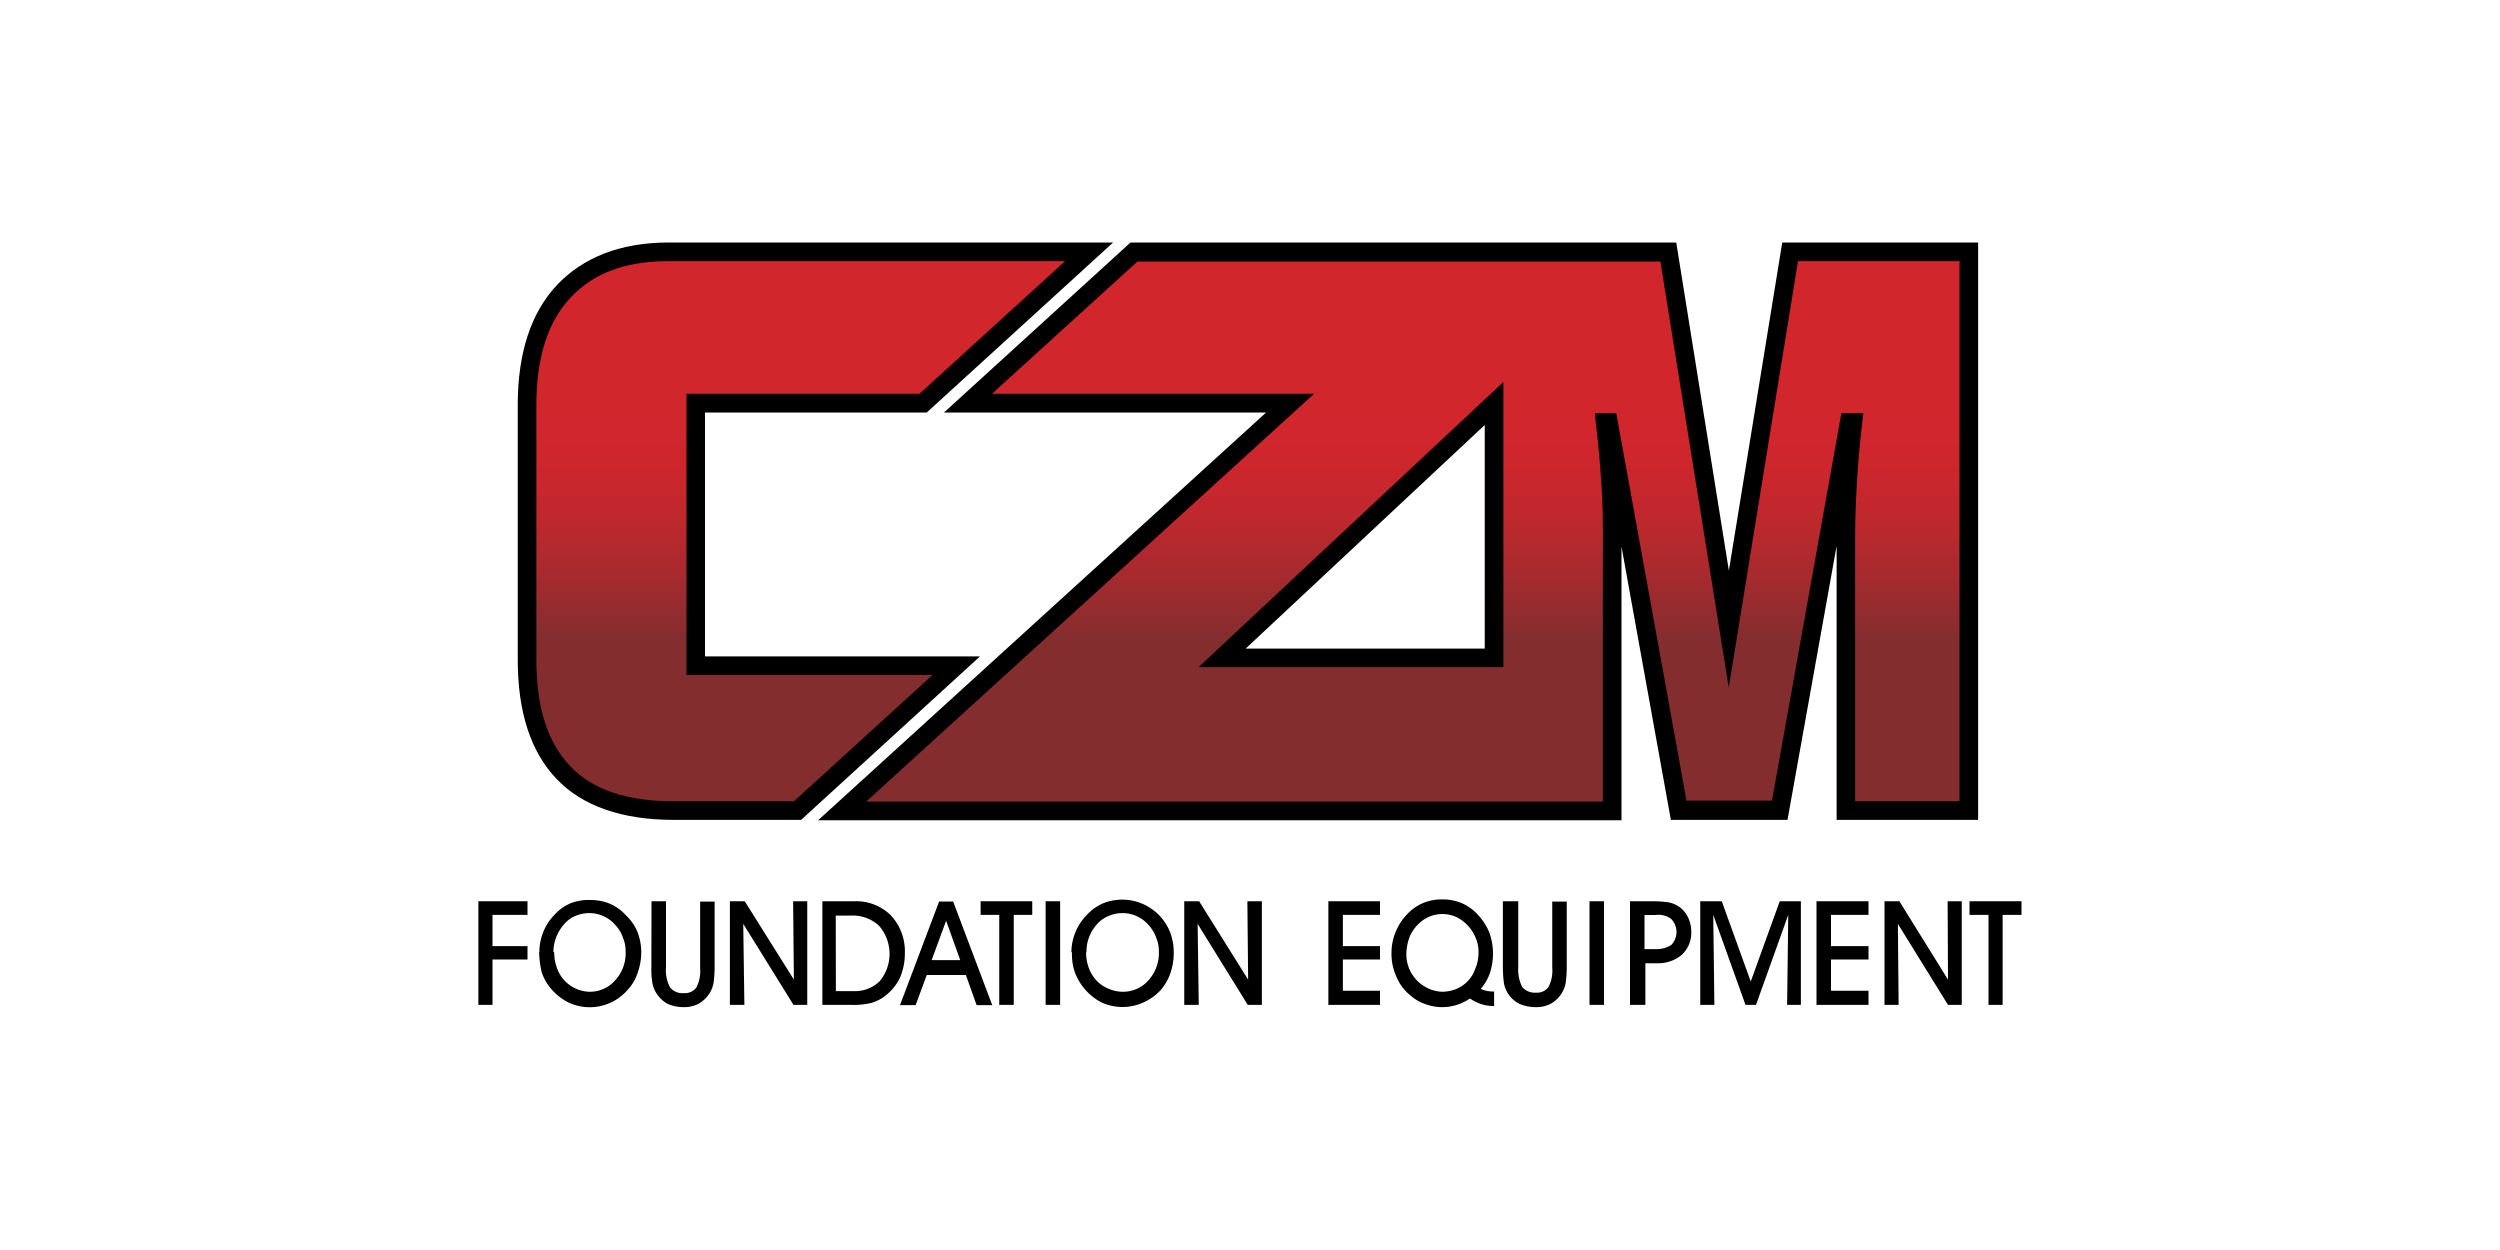
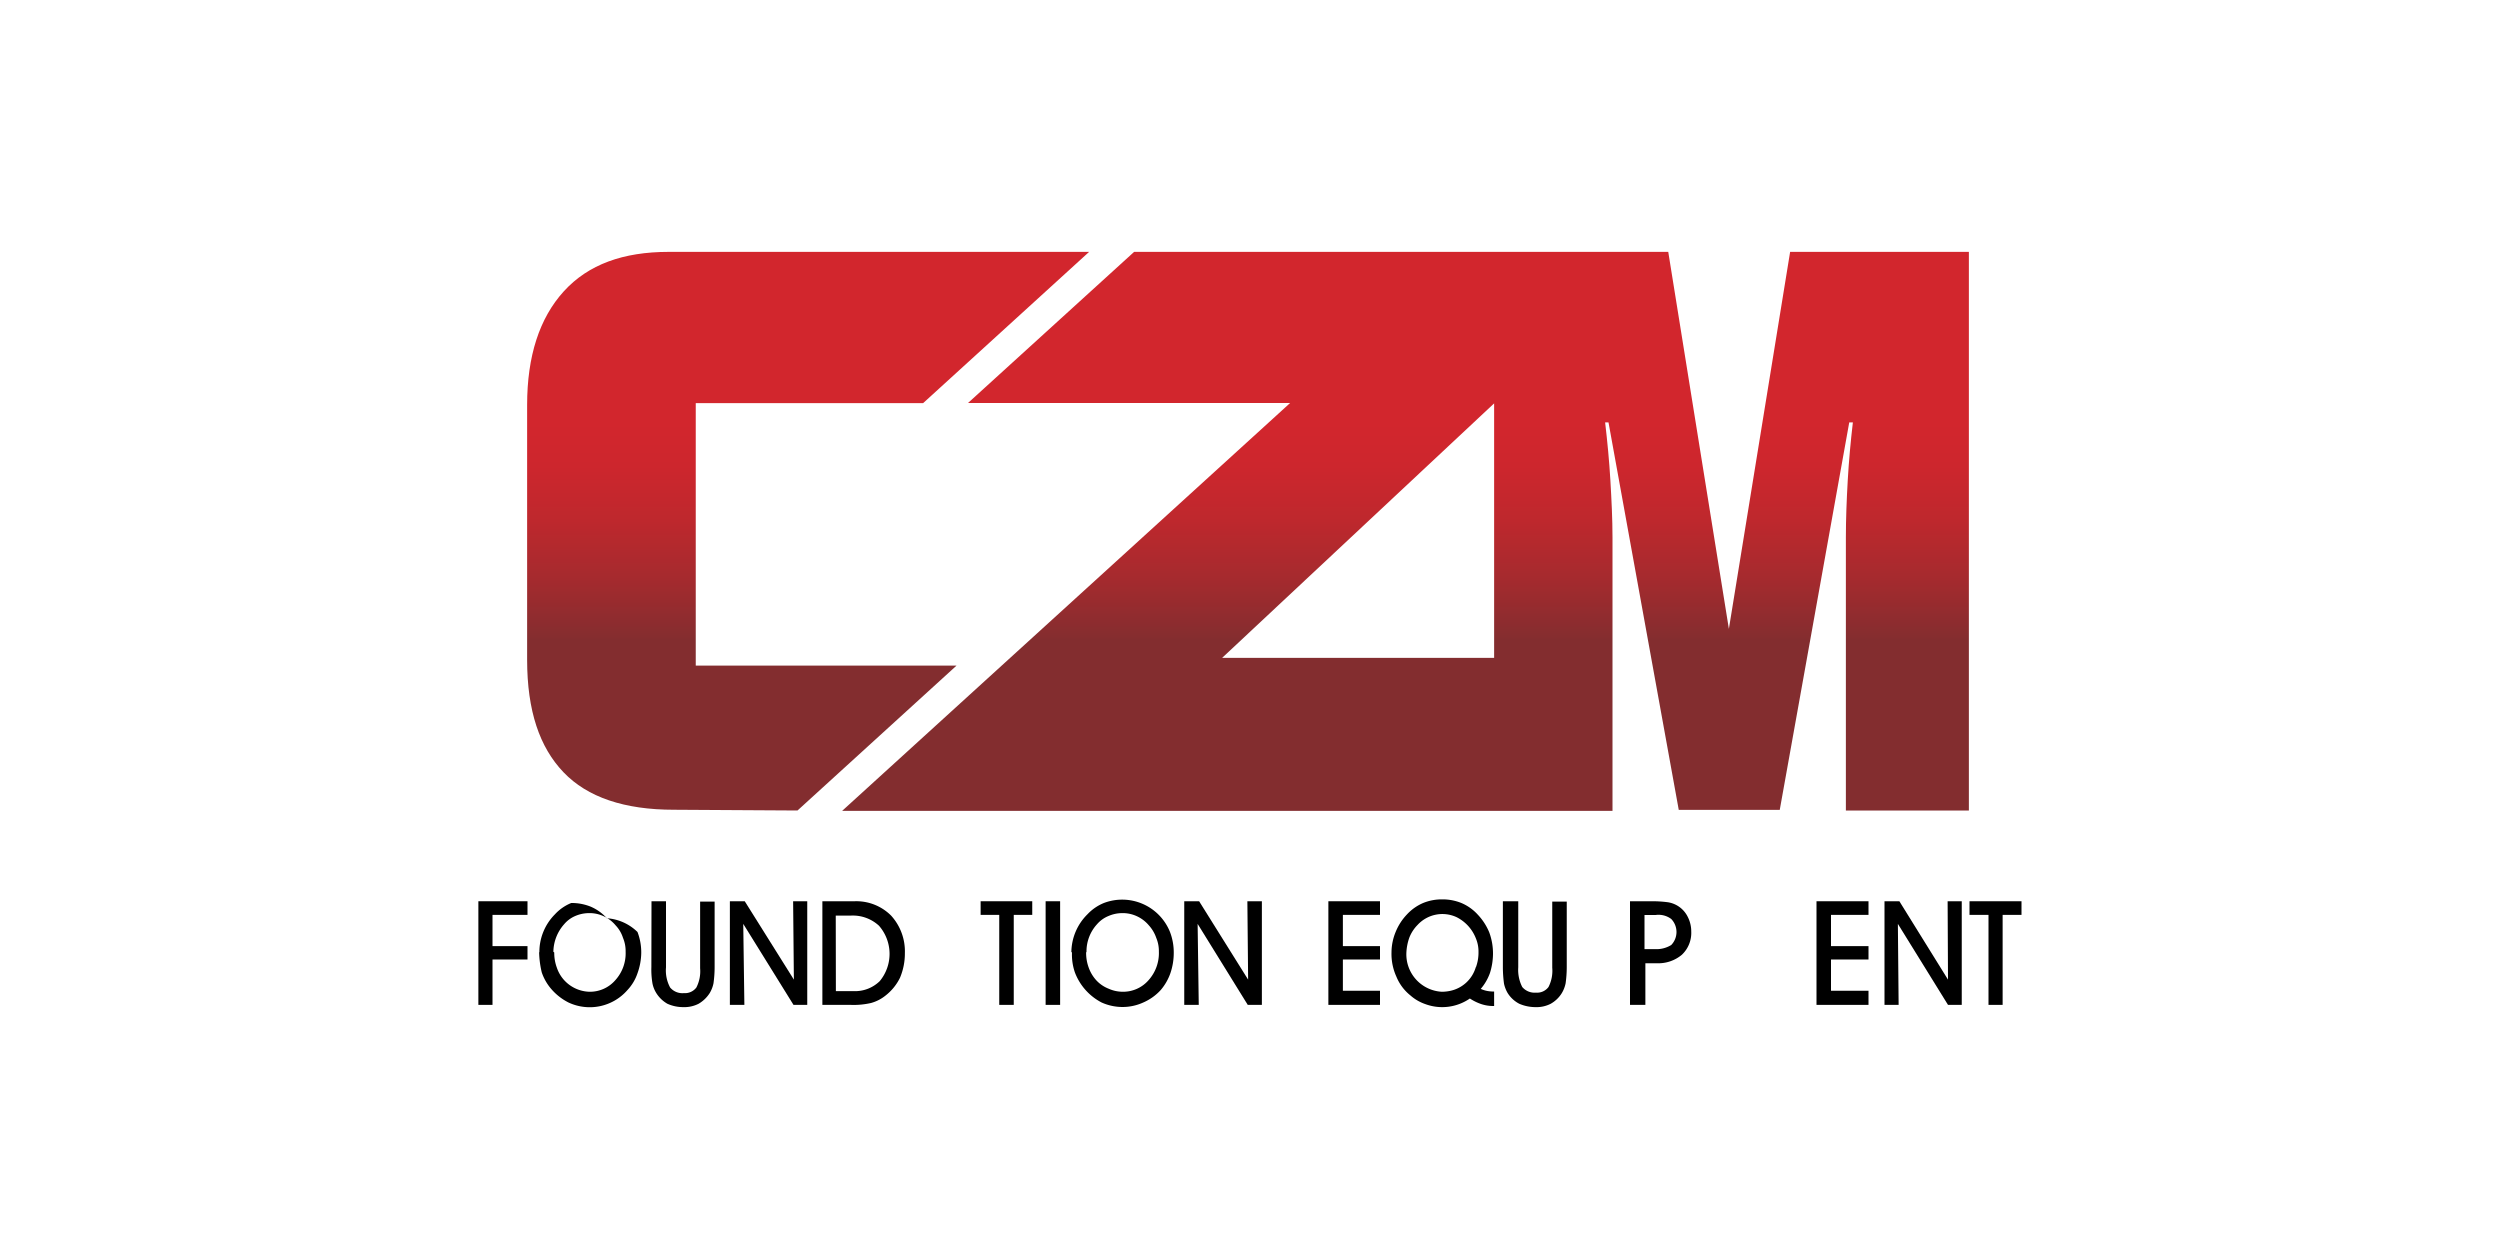
<svg xmlns="http://www.w3.org/2000/svg" id="Camada_1" data-name="Camada 1" viewBox="0 0 200 100">
  <defs>
    <style>.cls-1{fill:url(#Gradiente_sem_nome_2);}</style>
    <linearGradient id="Gradiente_sem_nome_2" x1="99.84" y1="139.84" x2="99.84" y2="157.17" gradientTransform="translate(0 -106)" gradientUnits="userSpaceOnUse">
      <stop offset="0" stop-color="#d2262d" />
      <stop offset="0.2" stop-color="#cd262d" />
      <stop offset="0.45" stop-color="#be282d" />
      <stop offset="0.71" stop-color="#a62a2e" />
      <stop offset="0.99" stop-color="#852d2f" />
      <stop offset="1" stop-color="#832d2f" />
    </linearGradient>
  </defs>
  <path class="cls-1" d="M143.21,20.15h14.3V64.84h-9.84V43c0-1.48.06-3,.15-4.58s.23-3.09.41-4.63h-.29l-5.56,31H134.3l-5.62-31h-.27c.18,1.54.33,3.09.42,4.63S129,41.52,129,43V64.87H67.37l35.84-32.63H77.44L90.73,20.15h42.73l4.85,30.16ZM63.8,64.84,76.52,53.25H55.66v-21H73.85L87.13,20.15H53.49c-3.63,0-6.42,1-8.38,3.15s-2.94,5.2-2.94,9.09V52.78c0,4.1,1,7,2.91,9s4.87,3,8.83,3Zm55.73-12.21V32.27L97.77,52.63Z" />
-   <path d="M129.72,65.62H65.45L101.29,33H75.52L90.44,19.4H134.1l4.21,26.25,4.27-26.25h15.67V65.59H146.93V43.67L143,65.59h-9.33l-3.95-21.86ZM69.29,64.13h58.94V43c0-1.35,0-2.79-.14-4.53-.08-1.38-.22-2.88-.42-4.6l-.09-.82h1.72l5.62,31h6.84l5.55-31h1.76l-.1.82c-.2,1.72-.33,3.22-.41,4.6-.1,1.72-.15,3.2-.15,4.53V64.1h8.35V20.89H143.84L138.3,55l-5.47-34.08H91L79.36,31.5h25.77Zm-5.2,1.46H53.91c-4.15,0-7.3-1.1-9.37-3.26S41.42,57,41.42,52.78V32.39c0-4.16,1.06-7.39,3.15-9.6s5.09-3.39,8.92-3.39H89.05L74.14,33H56.4V52.51h22Zm-10.6-44.7c-3.45,0-6,.95-7.84,2.91s-2.74,4.82-2.74,8.59V52.78c0,3.83.89,6.61,2.71,8.52s4.56,2.8,8.29,2.8h9.61L74.6,54H54.92V31.5H73.56L85.21,20.89Zm66.78,32.48H95.89l24.38-22.81ZM99.65,51.89h19.13V34Z" />
  <polygon points="160.21 80.39 159.08 80.39 159.08 73.19 157.56 73.19 157.56 72.1 161.72 72.1 161.72 73.19 160.21 73.19 160.21 80.39" />
  <polygon points="151.89 80.39 150.76 80.39 150.76 72.1 151.95 72.1 155.84 78.37 155.81 72.1 156.94 72.1 156.94 80.39 155.84 80.39 151.83 73.91 151.89 80.39" />
  <polygon points="149.48 80.39 145.32 80.39 145.32 72.1 149.48 72.1 149.48 73.19 146.48 73.19 146.48 75.69 149.48 75.69 149.48 76.76 146.48 76.76 146.48 79.26 149.48 79.26 149.48 80.39" />
-   <polygon points="137.15 80.39 136.02 80.39 136.02 72.1 137.74 72.1 140.06 78.52 142.38 72.1 144.07 72.1 144.07 80.39 142.97 80.39 143.06 73.19 140.48 80.39 139.64 80.39 137.06 73.19 137.15 80.39" />
  <path d="M131.56,80.39H130.4V72.1h1.84a9.39,9.39,0,0,1,1.19.08A2.13,2.13,0,0,1,135,73.31a2.56,2.56,0,0,1,.3,1.22,2.4,2.4,0,0,1-.75,1.85,2.93,2.93,0,0,1-2,.68h-.92v3.33Zm0-4.46h.83a2.25,2.25,0,0,0,1.31-.33,1.5,1.5,0,0,0,0-2.08,1.69,1.69,0,0,0-1.25-.32h-.89Z" />
-   <rect x="127.16" y="72.1" width="1.16" height="8.29" />
  <path d="M120.3,72.1h1.16v5.29a3,3,0,0,0,.32,1.57,1.29,1.29,0,0,0,1.1.45,1.13,1.13,0,0,0,1-.45,2.85,2.85,0,0,0,.3-1.54V72.13h1.16v5.23a9.47,9.47,0,0,1-.09,1.3,2.47,2.47,0,0,1-.3.78,2.45,2.45,0,0,1-.89.86,2.48,2.48,0,0,1-1.22.27,3.26,3.26,0,0,1-1.3-.27,2.4,2.4,0,0,1-.93-.86,2.54,2.54,0,0,1-.29-.75,9.91,9.91,0,0,1-.09-1.33V72.1Z" />
  <path d="M117.59,79.88a3.89,3.89,0,0,1-3.56.45,3.54,3.54,0,0,1-1.19-.69,3.72,3.72,0,0,1-1.13-1.51,4.39,4.39,0,0,1-.39-1.93,4.33,4.33,0,0,1,.33-1.64,4.45,4.45,0,0,1,.92-1.42,3.81,3.81,0,0,1,1.28-.9,3.94,3.94,0,0,1,1.51-.29,4,4,0,0,1,1.55.29,3.73,3.73,0,0,1,1.31.93,4.63,4.63,0,0,1,.92,1.42,4.89,4.89,0,0,1,.3,1.73,5.29,5.29,0,0,1-.24,1.51,4.05,4.05,0,0,1-.74,1.28,2.28,2.28,0,0,0,.44.15,2.63,2.63,0,0,0,.48.06h.15v1.16h-.12a3,3,0,0,1-.9-.15,3.94,3.94,0,0,1-.92-.45Zm.48-2.49a3.41,3.41,0,0,0,.21-1.22,2.73,2.73,0,0,0-.21-1.1,3.19,3.19,0,0,0-1.55-1.7,2.7,2.7,0,0,0-3.12.63,3,3,0,0,0-.65,1,4.13,4.13,0,0,0-.24,1.22,3,3,0,0,0,2.82,3.12h.09a3.31,3.31,0,0,0,.54-.06,2.71,2.71,0,0,0,2.11-1.93Z" />
  <polygon points="110.4 80.39 106.27 80.39 106.27 72.1 110.4 72.1 110.4 73.19 107.43 73.19 107.43 75.69 110.4 75.69 110.4 76.76 107.43 76.76 107.43 79.26 110.4 79.26 110.4 80.39" />
  <polygon points="95.9 80.39 94.74 80.39 94.74 72.1 95.93 72.1 99.85 78.37 99.79 72.1 100.95 72.1 100.95 80.39 99.82 80.39 95.81 73.91 95.9 80.39" />
  <path d="M85.71,76.2A4.31,4.31,0,0,1,87,73.14a3.74,3.74,0,0,1,1.31-.9,4.12,4.12,0,0,1,5.29,2.32,4.57,4.57,0,0,1,.3,1.67,5,5,0,0,1-.27,1.63,4.23,4.23,0,0,1-.77,1.34,4.1,4.1,0,0,1-1.4,1,4,4,0,0,1-1.66.36,4.08,4.08,0,0,1-1.67-.36,4.51,4.51,0,0,1-2.14-2.41,4.38,4.38,0,0,1-.23-1.63Zm1.18,0a3.41,3.41,0,0,0,.21,1.22,3,3,0,0,0,.6,1,2.68,2.68,0,0,0,1,.68,2.75,2.75,0,0,0,1.1.24,2.69,2.69,0,0,0,2.08-.92,3.24,3.24,0,0,0,.83-2.29,2.73,2.73,0,0,0-.21-1.1,2.88,2.88,0,0,0-.59-1,2.76,2.76,0,0,0-1-.75,2.67,2.67,0,0,0-1.16-.23,2.78,2.78,0,0,0-1.07.23,2.41,2.41,0,0,0-.92.66,3.22,3.22,0,0,0-.84,2.2Z" />
  <rect x="83.65" y="72.1" width="1.16" height="8.29" />
  <polygon points="81.1 80.39 79.94 80.39 79.94 73.19 78.45 73.19 78.45 72.1 82.58 72.1 82.58 73.19 81.1 73.19 81.1 80.39" />
-   <path d="M74.14,78l-.89,2.41H72l3.13-8.29h1.12l3.13,8.29H78.13L77.27,78Zm2.68-1.19-1.13-3.15-1.16,3.15Z" />
  <path d="M68,80.39H65.79V72.1h2.59a3.93,3.93,0,0,1,2.91,1.15,4.25,4.25,0,0,1,1.1,3A5,5,0,0,1,72,78.22a4.07,4.07,0,0,1-1.19,1.45,3.17,3.17,0,0,1-1.13.57,6.19,6.19,0,0,1-1.64.15Zm-1.13-1.1h1.4a2.83,2.83,0,0,0,2.11-.8,3.42,3.42,0,0,0-.06-4.43,3.08,3.08,0,0,0-2.29-.81H66.86Z" />
  <polygon points="59.55 80.39 58.39 80.39 58.39 72.1 59.58 72.1 63.51 78.37 63.45 72.1 64.58 72.1 64.58 80.39 63.48 80.39 59.46 73.91 59.55 80.39" />
  <path d="M52.12,72.1h1.16v5.29A2.86,2.86,0,0,0,53.61,79a1.28,1.28,0,0,0,1.1.45,1.14,1.14,0,0,0,1-.45,2.85,2.85,0,0,0,.3-1.54V72.13h1.16v5.23a9.47,9.47,0,0,1-.09,1.3,2.47,2.47,0,0,1-.3.78,2.62,2.62,0,0,1-.89.86,2.5,2.5,0,0,1-1.22.27,3.06,3.06,0,0,1-1.28-.27,2.53,2.53,0,0,1-.89-.86,2.31,2.31,0,0,1-.3-.75,6.61,6.61,0,0,1-.09-1.33Z" />
-   <path d="M43.15,76.2a4.28,4.28,0,0,1,1.25-3.06,3.61,3.61,0,0,1,1.3-.9A4,4,0,0,1,47.22,72a4.07,4.07,0,0,1,1.55.29,3.69,3.69,0,0,1,1.3.93A3.88,3.88,0,0,1,51,74.56a4.57,4.57,0,0,1,.3,1.67A5,5,0,0,1,51,77.86a3.66,3.66,0,0,1-.8,1.34,4,4,0,0,1-4.72,1,4.49,4.49,0,0,1-1.37-1.07,4,4,0,0,1-.77-1.34,7.59,7.59,0,0,1-.21-1.63Zm1.19,0a3.41,3.41,0,0,0,.21,1.22,2.82,2.82,0,0,0,.59,1,2.84,2.84,0,0,0,2,.92,2.68,2.68,0,0,0,2.08-.92,3.2,3.2,0,0,0,.83-2.29,2.73,2.73,0,0,0-.21-1.1,2.58,2.58,0,0,0-.59-1,2.68,2.68,0,0,0-1-.75,2.65,2.65,0,0,0-1.16-.23,2.82,2.82,0,0,0-1.07.23,2.38,2.38,0,0,0-.89.66,3.39,3.39,0,0,0-.86,2.2Z" />
+   <path d="M43.15,76.2a4.28,4.28,0,0,1,1.25-3.06,3.61,3.61,0,0,1,1.3-.9a4.07,4.07,0,0,1,1.55.29,3.69,3.69,0,0,1,1.3.93A3.88,3.88,0,0,1,51,74.56a4.57,4.57,0,0,1,.3,1.67A5,5,0,0,1,51,77.86a3.66,3.66,0,0,1-.8,1.34,4,4,0,0,1-4.72,1,4.49,4.49,0,0,1-1.37-1.07,4,4,0,0,1-.77-1.34,7.59,7.59,0,0,1-.21-1.63Zm1.19,0a3.41,3.41,0,0,0,.21,1.22,2.82,2.82,0,0,0,.59,1,2.84,2.84,0,0,0,2,.92,2.68,2.68,0,0,0,2.08-.92,3.2,3.2,0,0,0,.83-2.29,2.73,2.73,0,0,0-.21-1.1,2.58,2.58,0,0,0-.59-1,2.68,2.68,0,0,0-1-.75,2.65,2.65,0,0,0-1.16-.23,2.82,2.82,0,0,0-1.07.23,2.38,2.38,0,0,0-.89.66,3.39,3.39,0,0,0-.86,2.2Z" />
  <polygon points="38.27 80.39 38.27 72.1 42.2 72.1 42.2 73.19 39.4 73.19 39.4 75.69 42.2 75.69 42.2 76.76 39.4 76.76 39.4 80.39 38.27 80.39" />
</svg>